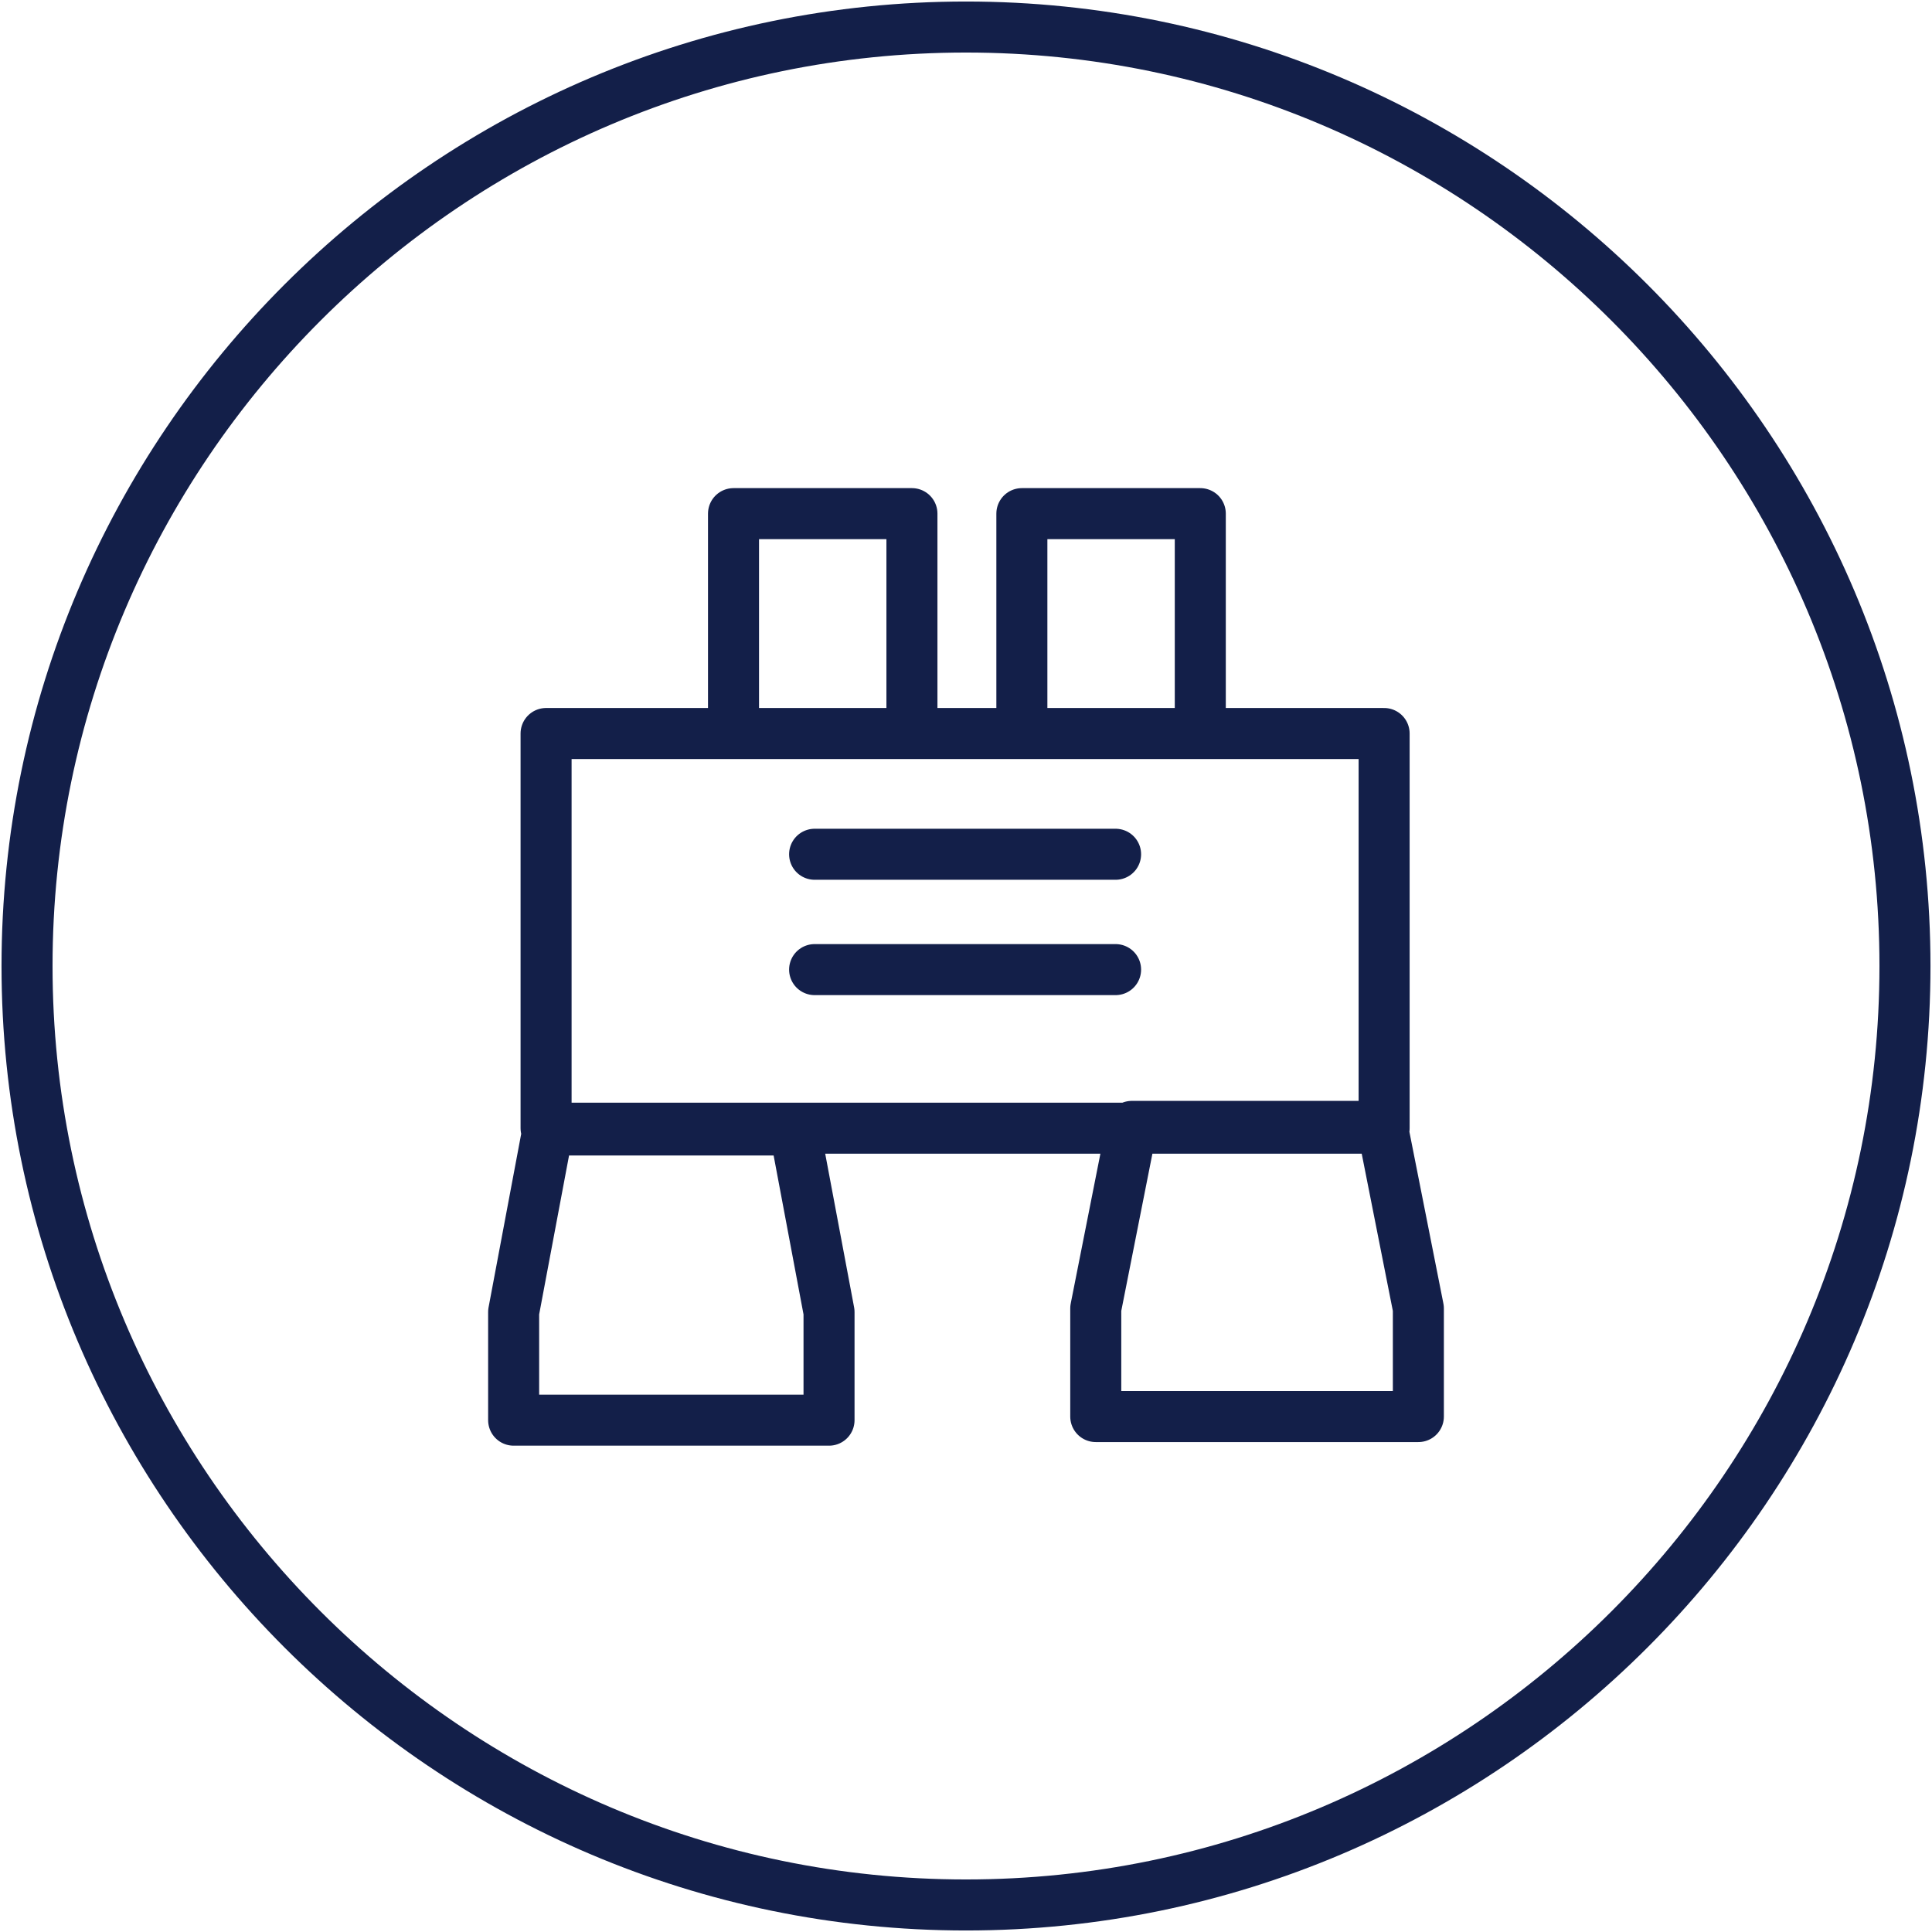
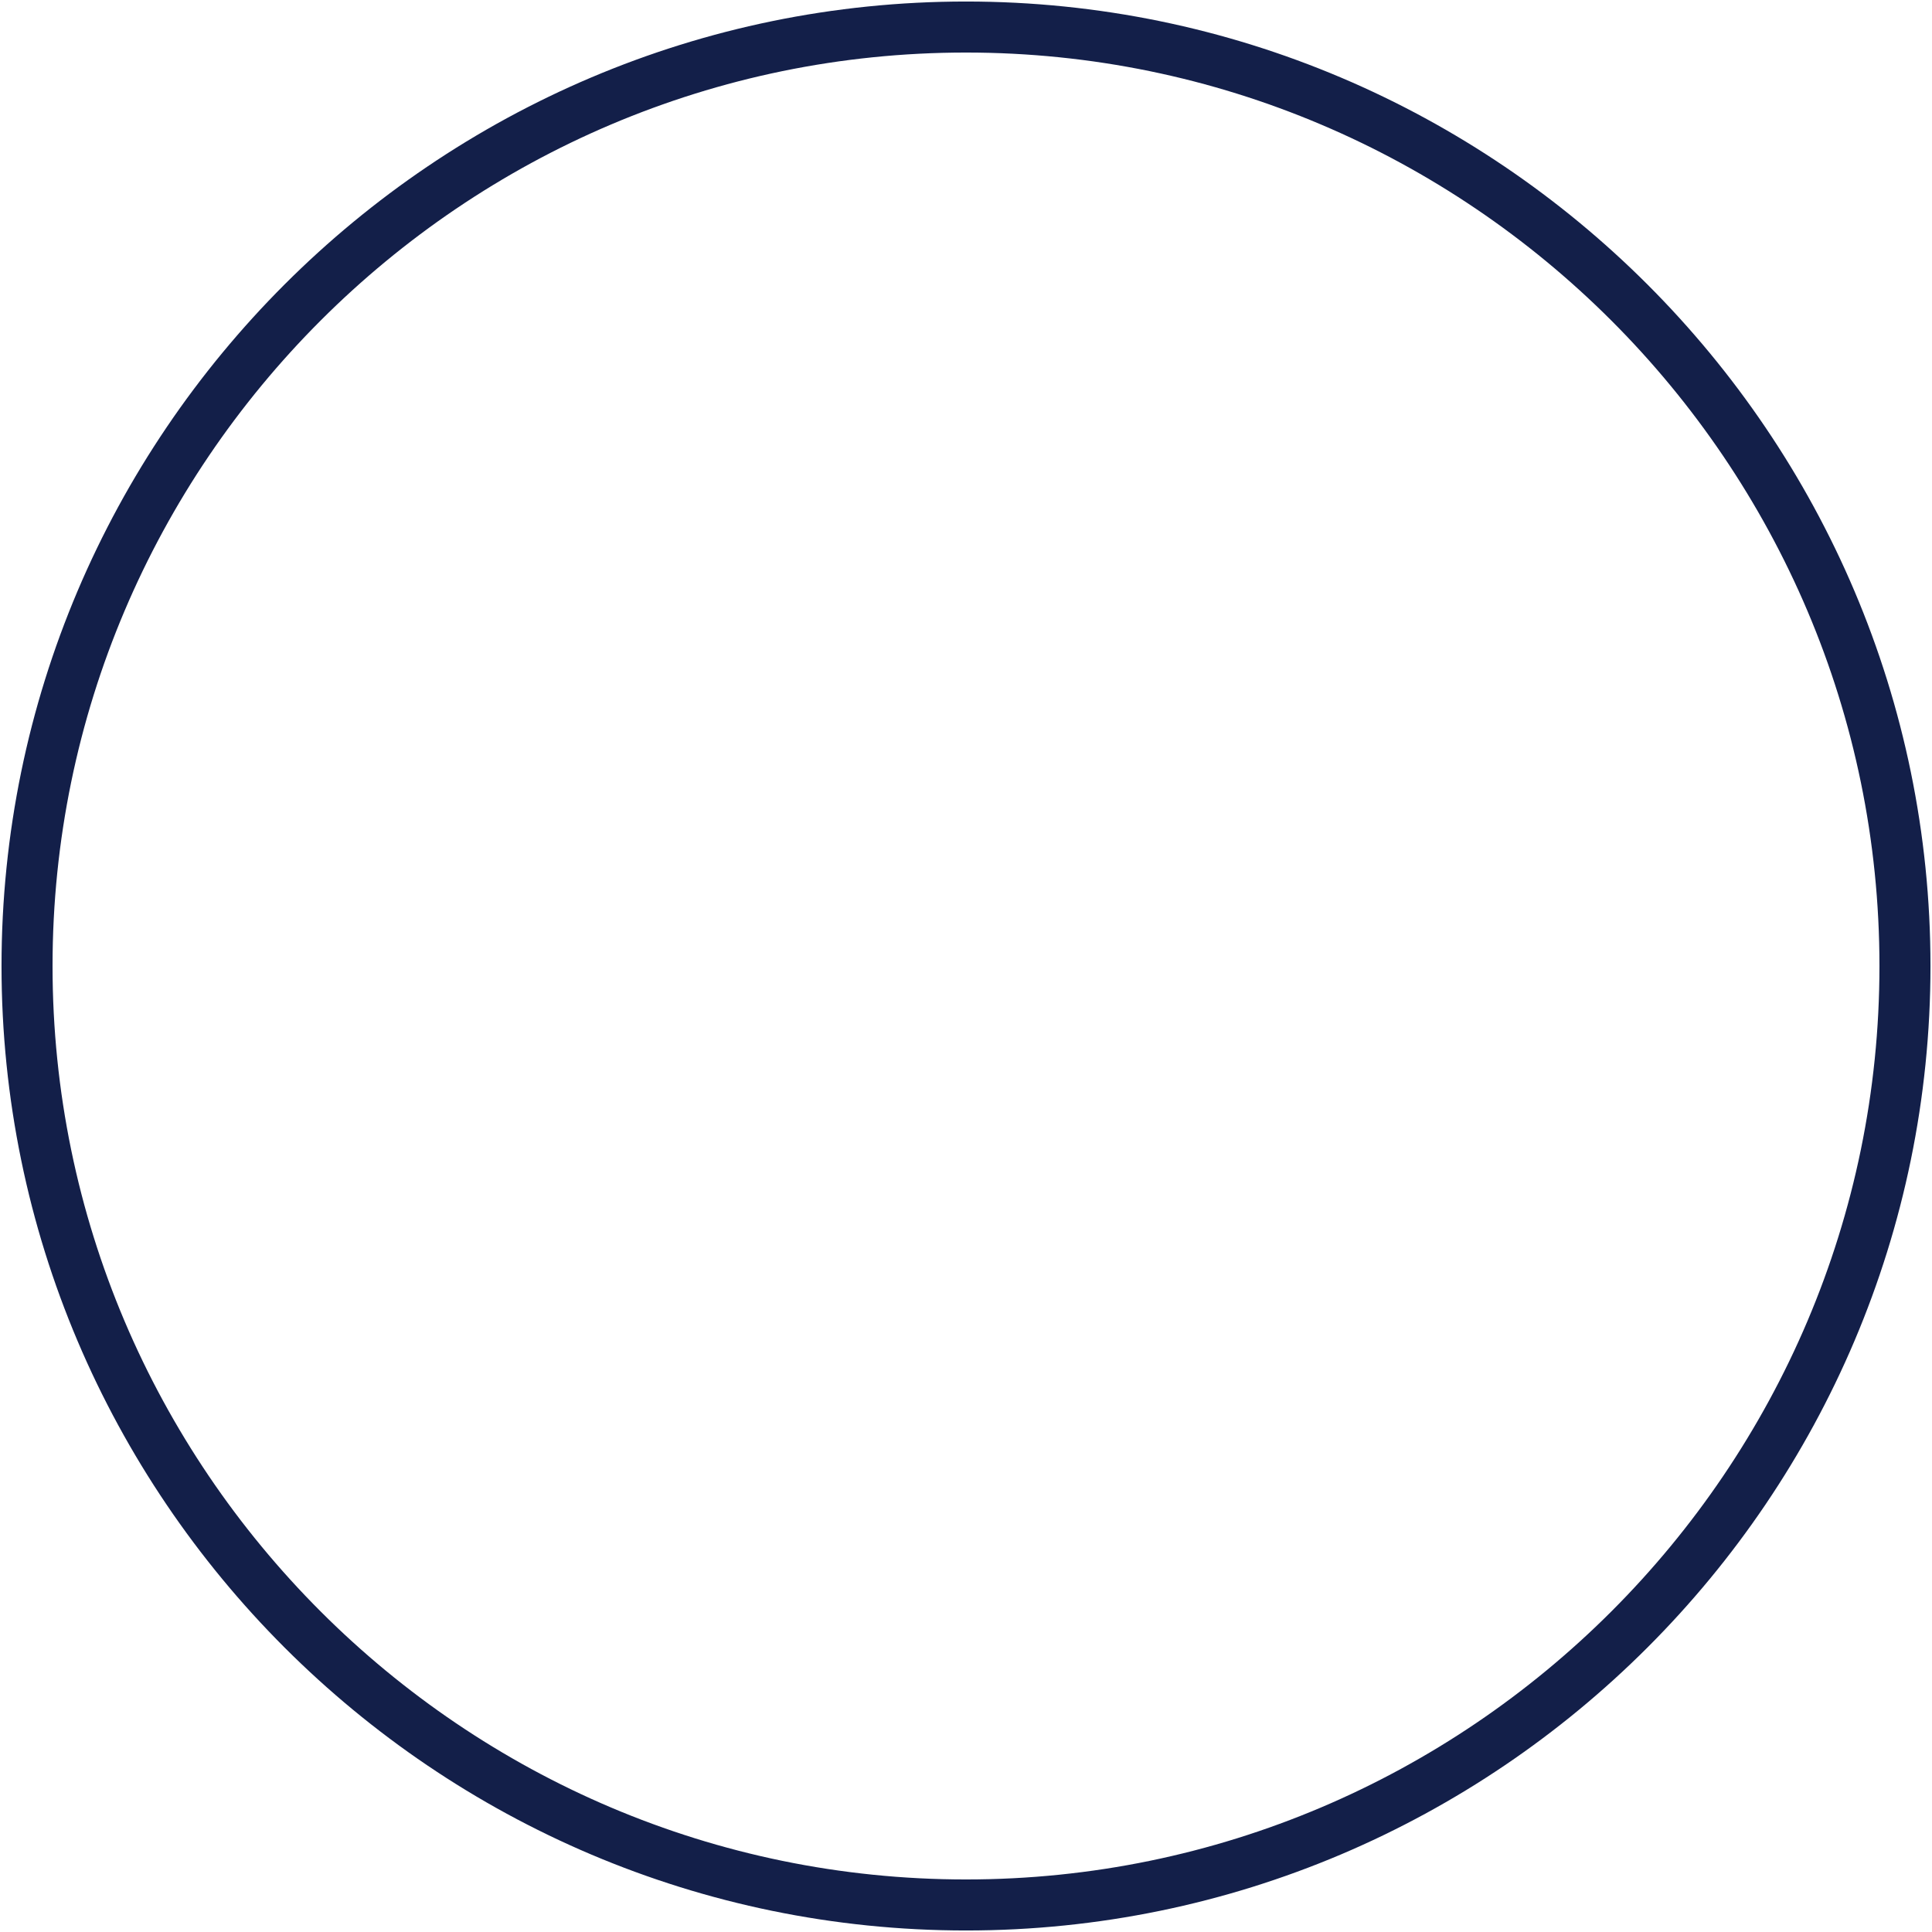
<svg xmlns="http://www.w3.org/2000/svg" version="1.1" id="Lager_1" x="0px" y="0px" viewBox="0 0 107.2 107.2" style="enable-background:new 0 0 107.2 107.2;" xml:space="preserve">
  <style type="text/css">
	.st0{fill:none;stroke:#131F49;stroke-width:2.831;}
	.st1{fill:none;stroke:#131F49;stroke-width:2.831;stroke-linecap:round;stroke-linejoin:round;stroke-miterlimit:10;}
	.st2{fill:none;stroke:#131F49;stroke-width:2.831;stroke-linecap:round;stroke-miterlimit:10;}
</style>
  <g>
    <g>
      <g>
        <g>
          <path class="st0" d="M53.6,105.7c28.7,0,52.1-23.4,52.1-52.1S82.3,1.5,53.6,1.5S1.5,24.9,1.5,53.6S24.9,105.7,53.6,105.7      L53.6,105.7z" />
        </g>
      </g>
    </g>
-     <path class="st1" d="M30.3,40.7v21.9h46.5V40.7H30.3L30.3,40.7z M40.7,40.7h9.9V28.5h-9.9L40.7,40.7L40.7,40.7z M56.7,40.7h9.9   V28.5h-9.9L56.7,40.7L56.7,40.7z M62.8,62.5l-2,10.1v6h17.9v-6l-2-10.1H62.8L62.8,62.5z M30.4,62.7l-1.9,10.1v6H46v-6l-1.9-10.1   L30.4,62.7L30.4,62.7z" />
-     <path class="st2" d="M45.2,47.4h16.7 M45.2,53.8h16.7" />
  </g>
</svg>